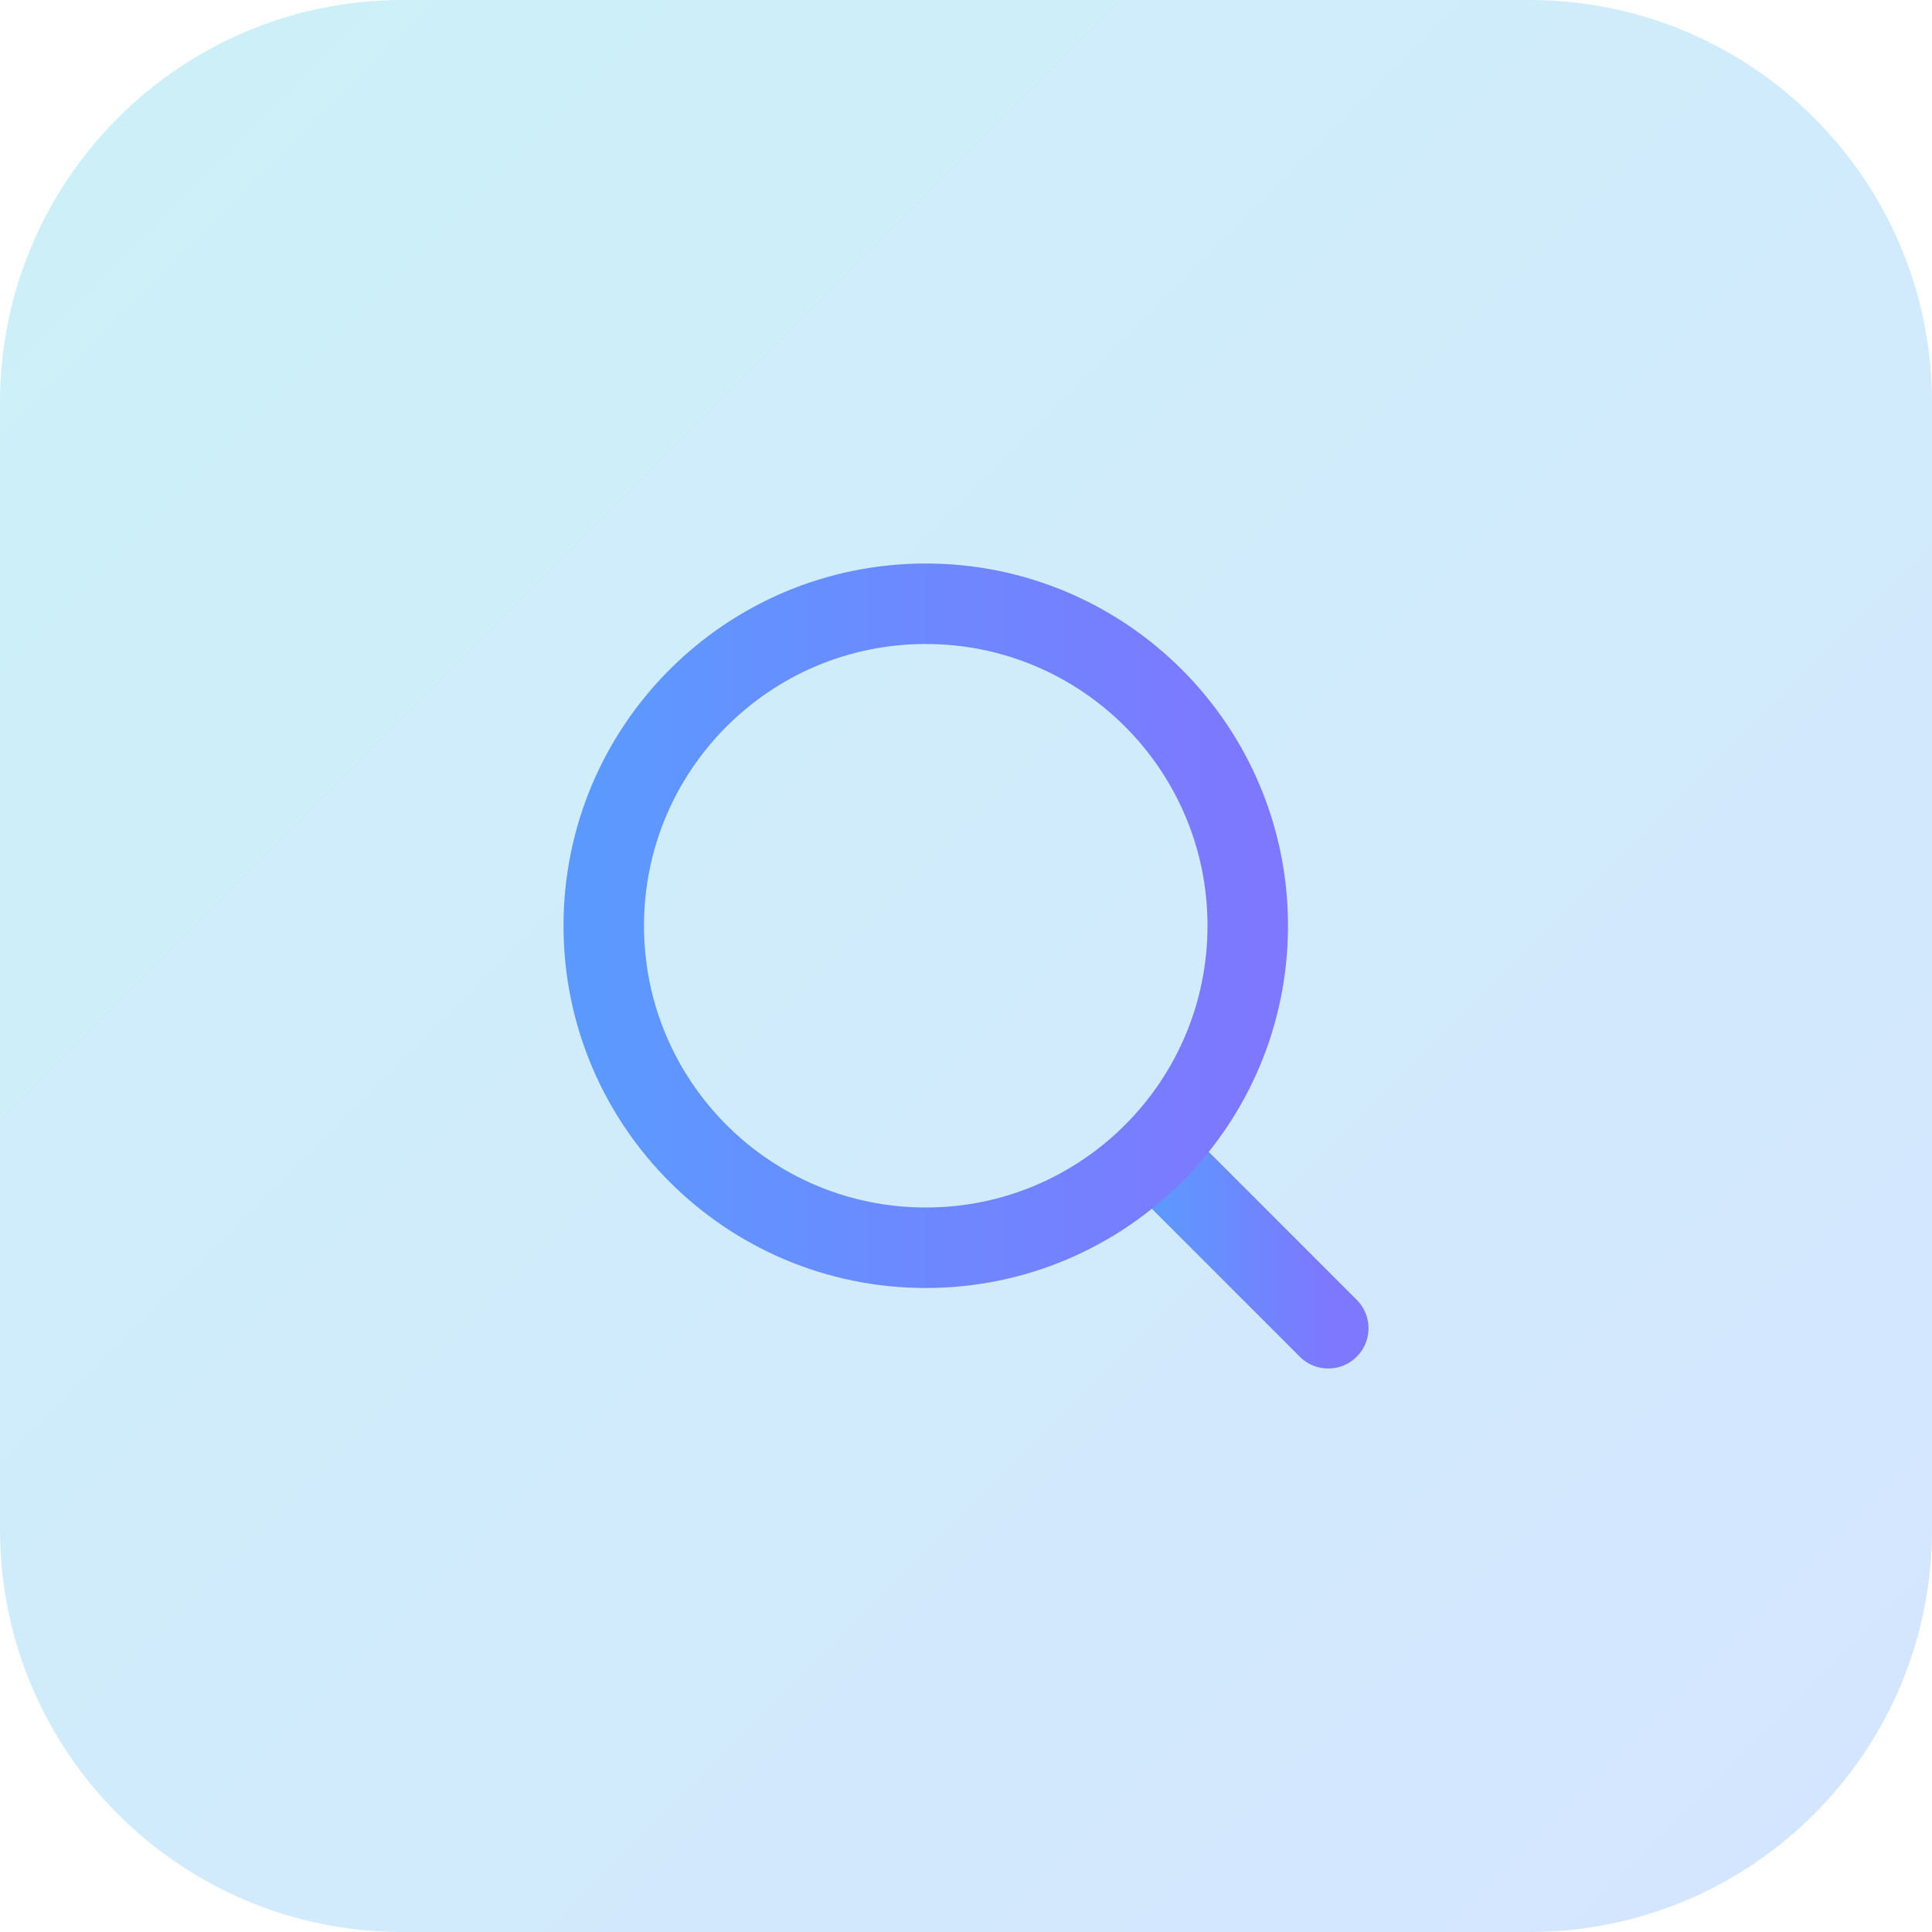
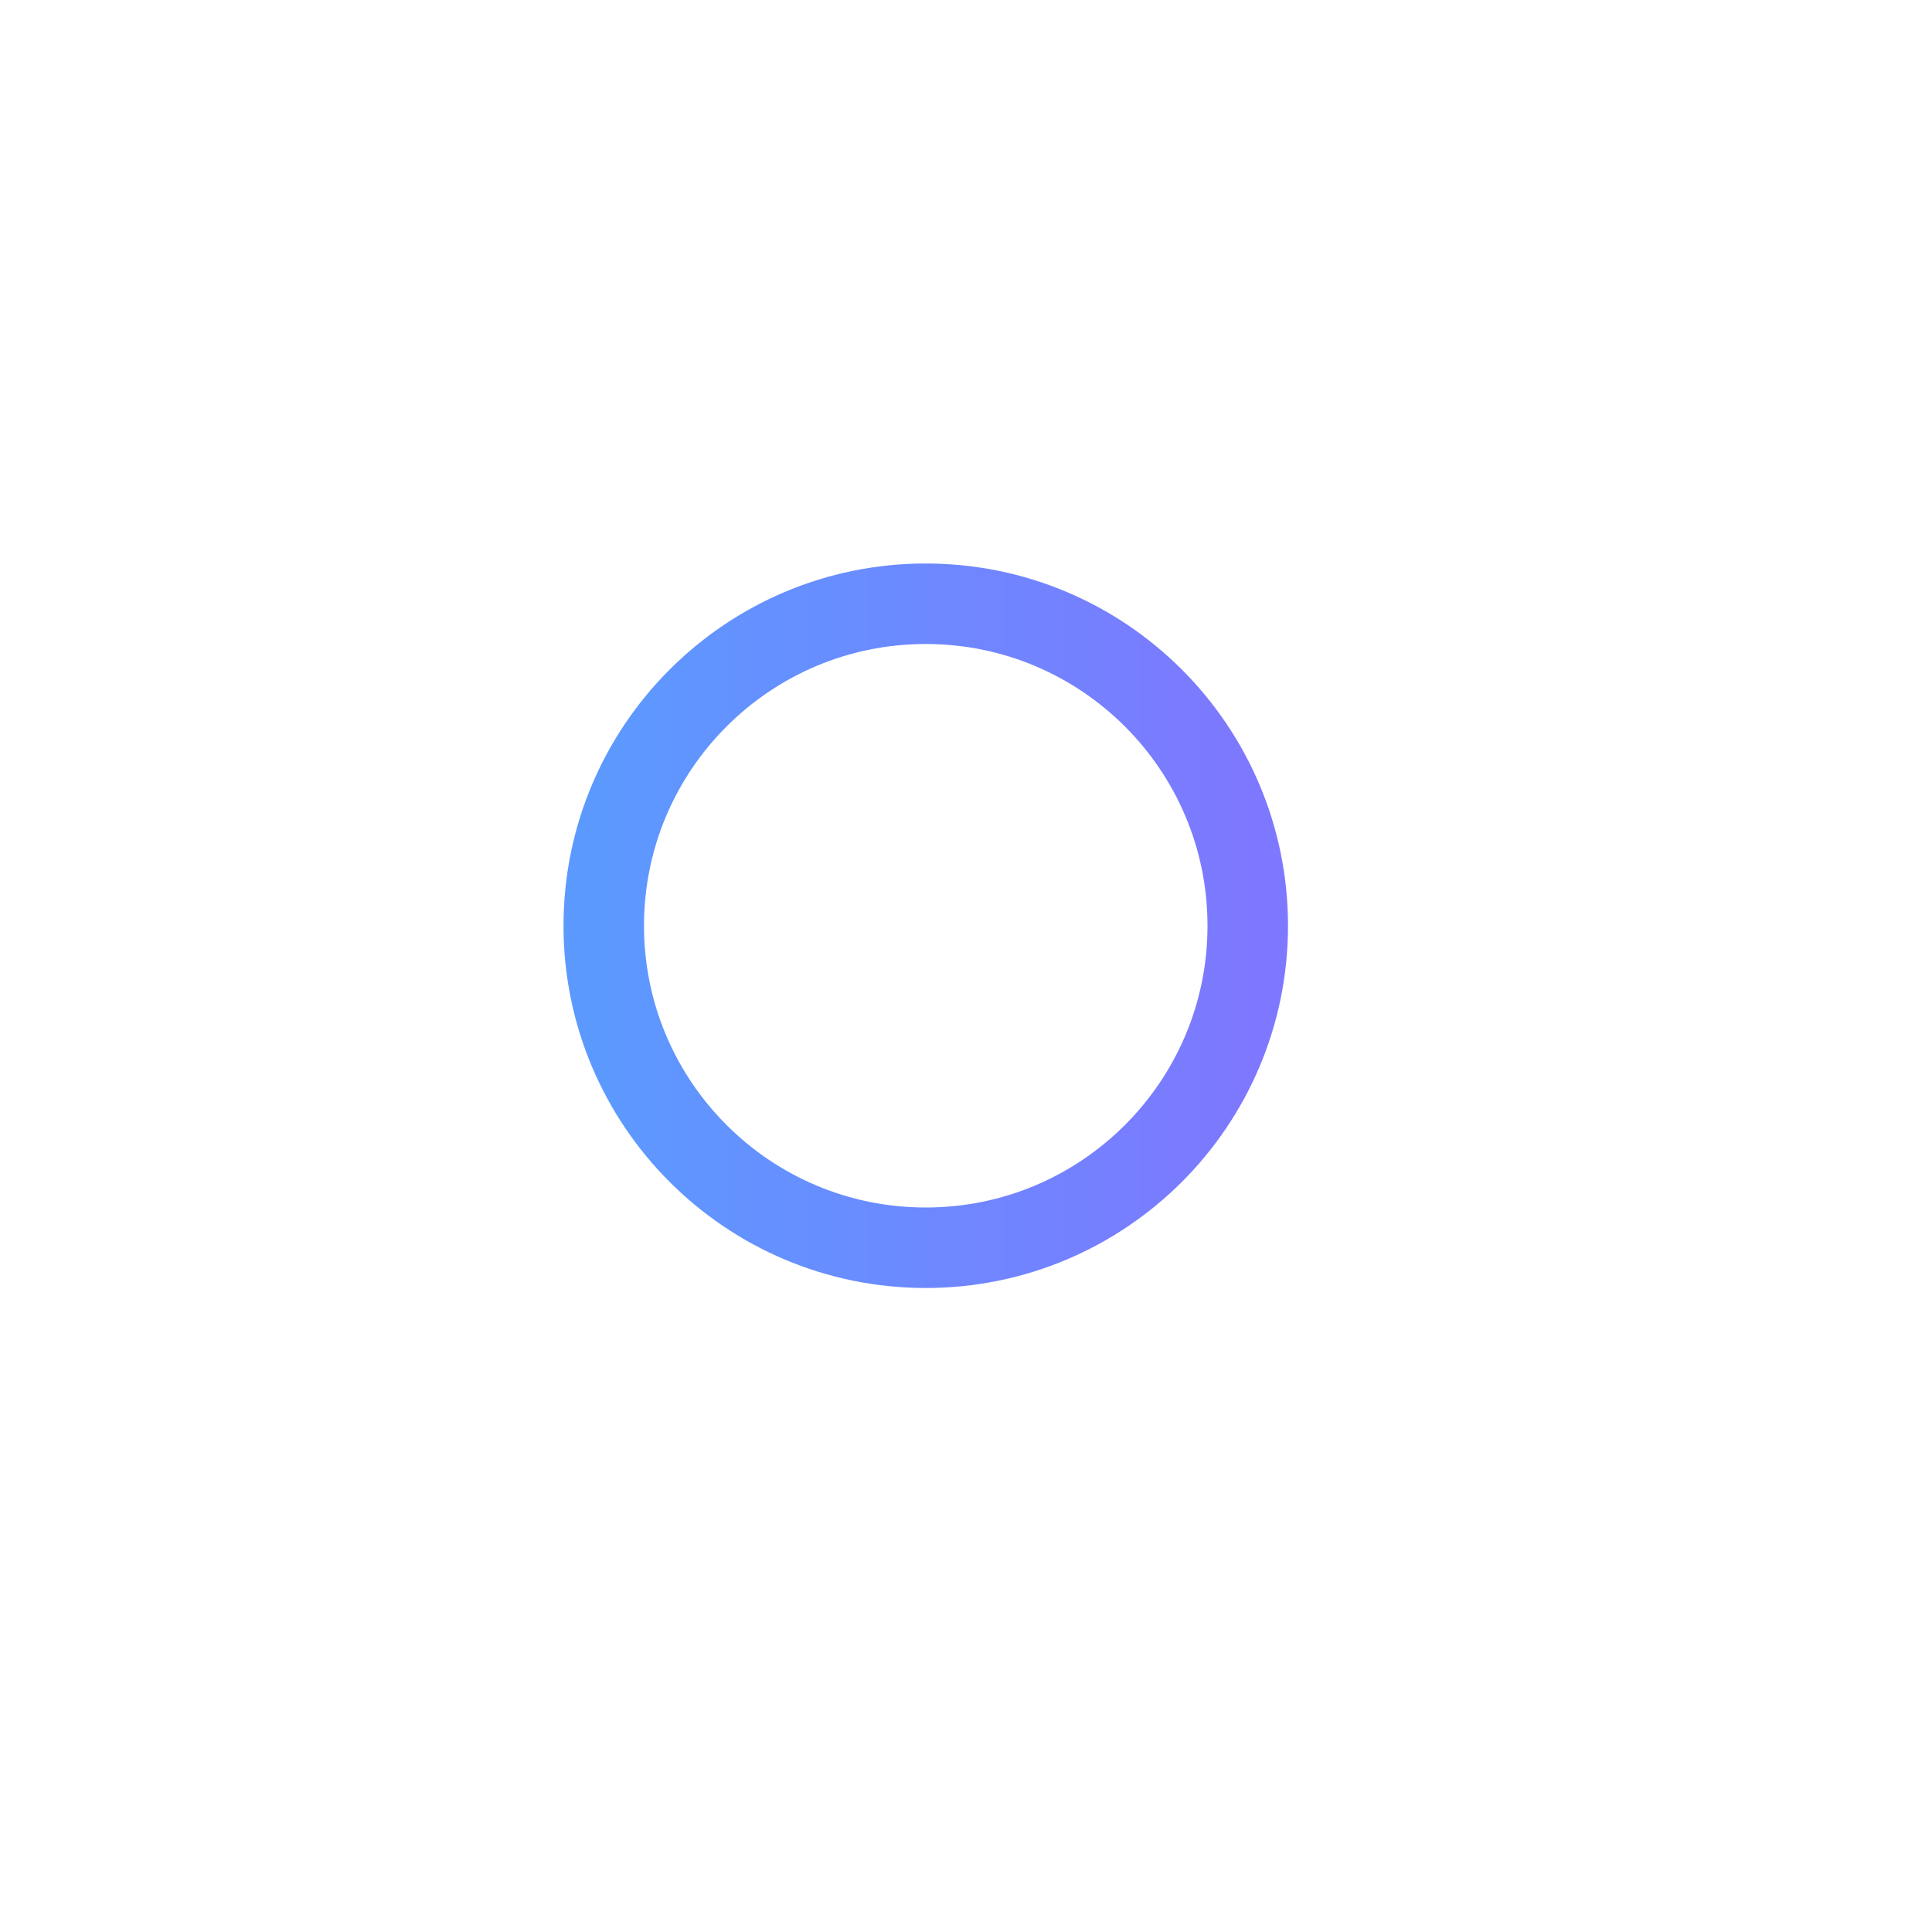
<svg xmlns="http://www.w3.org/2000/svg" width="48" height="48" viewBox="0 0 48 48" fill="none">
-   <path d="M0 10C0 4.477 4.477 0 10 0H38C43.523 0 48 4.477 48 10V38C48 43.523 43.523 48 38 48H10C4.477 48 0 43.523 0 38V10Z" fill="url(#paint0_linear_2475_738)" />
-   <path d="M33 33L28.66 28.66" stroke="url(#paint1_linear_2475_738)" stroke-width="2" stroke-linecap="round" stroke-linejoin="round" />
  <path d="M23 31C27.418 31 31 27.418 31 23C31 18.582 27.418 15 23 15C18.582 15 15 18.582 15 23C15 27.418 18.582 31 23 31Z" stroke="url(#paint2_linear_2475_738)" stroke-width="2" stroke-linecap="round" stroke-linejoin="round" />
  <defs>
    <linearGradient id="paint0_linear_2475_738" x1="0" y1="0" x2="48" y2="48" gradientUnits="userSpaceOnUse">
      <stop stop-color="#00B8DB" stop-opacity="0.2" />
      <stop offset="1" stop-color="#2B7FFF" stop-opacity="0.2" />
    </linearGradient>
    <linearGradient id="paint1_linear_2475_738" x1="28.66" y1="30.83" x2="33" y2="30.83" gradientUnits="userSpaceOnUse">
      <stop stop-color="#5C99FF" />
      <stop offset="1" stop-color="#7D78FF" />
    </linearGradient>
    <linearGradient id="paint2_linear_2475_738" x1="15" y1="23" x2="31" y2="23" gradientUnits="userSpaceOnUse">
      <stop stop-color="#5C99FF" />
      <stop offset="1" stop-color="#7D78FF" />
    </linearGradient>
  </defs>
</svg>